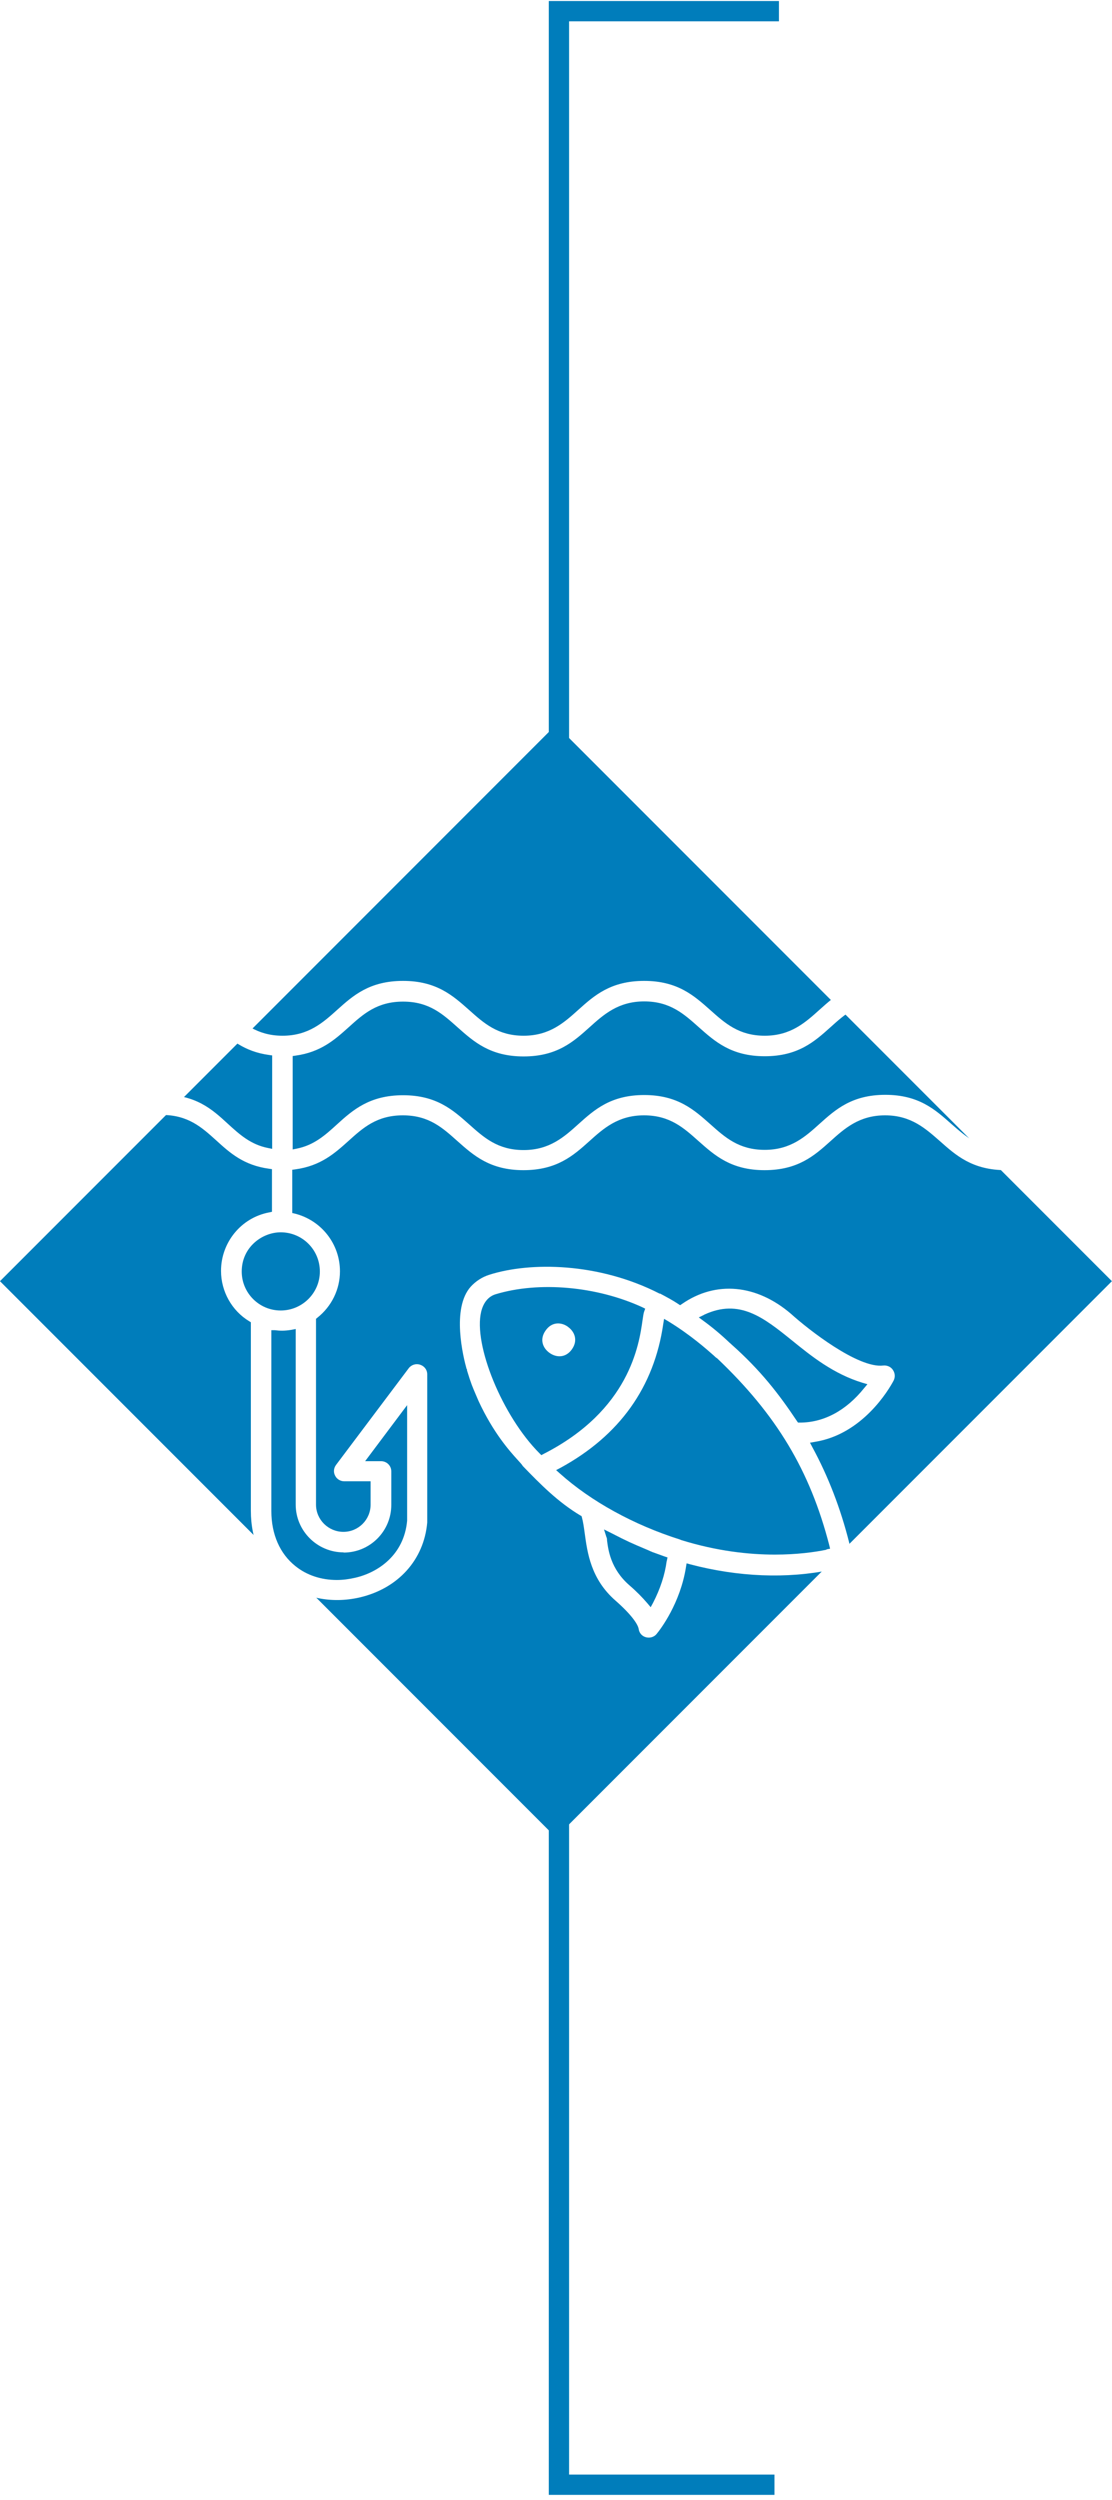
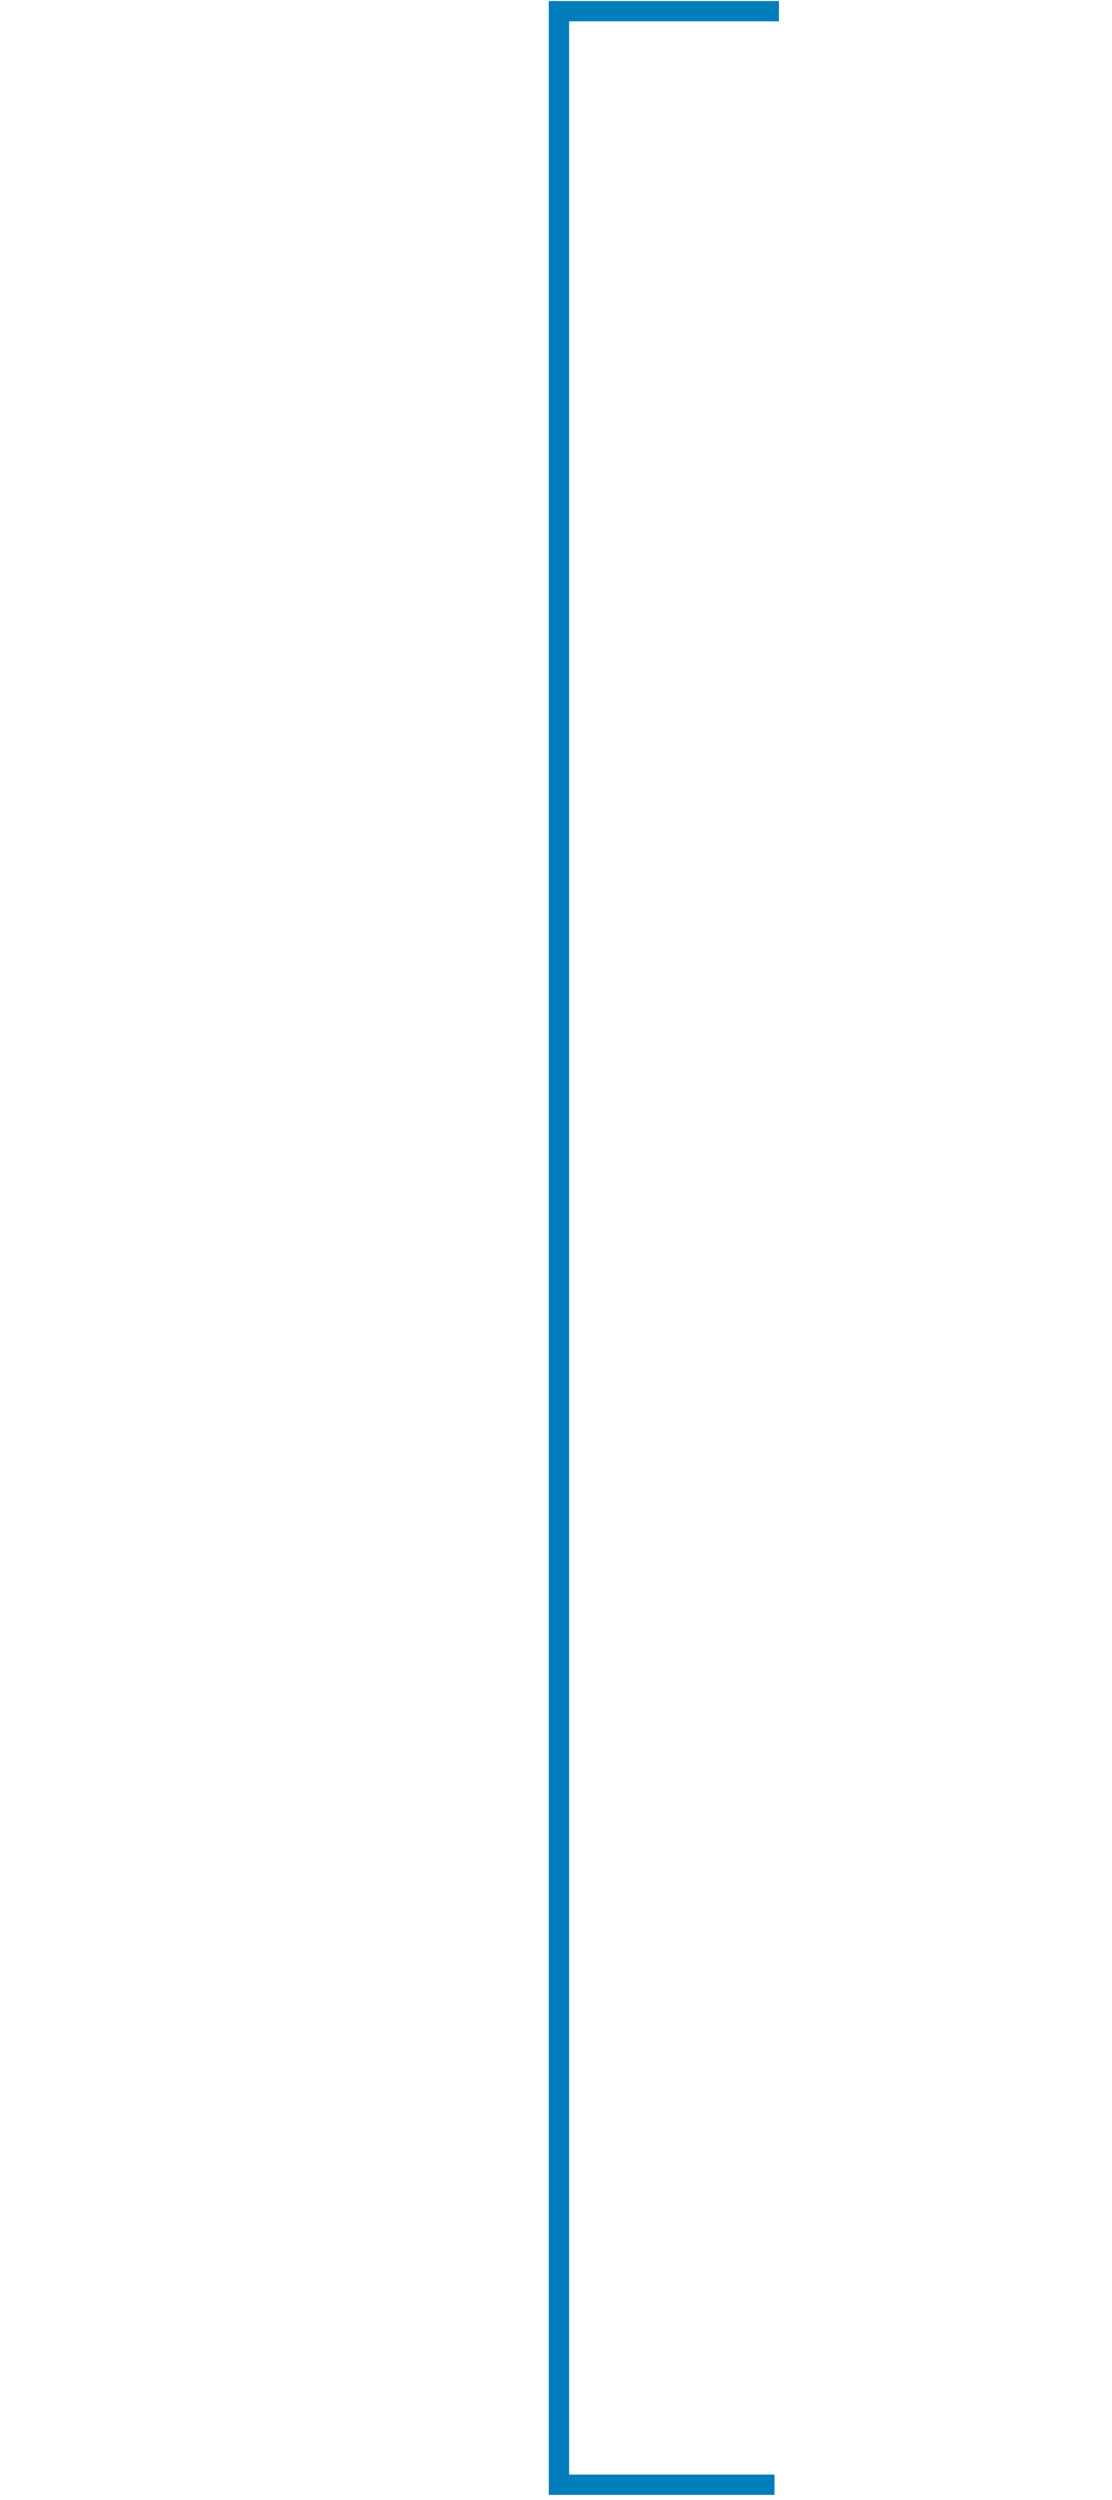
<svg xmlns="http://www.w3.org/2000/svg" id="Layer_1" data-name="Layer 1" viewBox="0 0 54.79 123.1">
  <defs>
    <style>
      .cls-1, .cls-2, .cls-3 {
        fill: none;
      }

      .cls-1, .cls-4, .cls-5 {
        stroke-width: 0px;
      }

      .cls-6 {
        clip-path: url(#clippath-4);
      }

      .cls-2 {
        stroke: #dcddde;
        stroke-width: 3px;
      }

      .cls-3 {
        stroke: #007dbb;
      }

      .cls-4 {
        fill: #fff;
      }

      .cls-5 {
        fill: #007dbb;
      }
    </style>
    <clipPath id="clippath-4">
-       <rect class="cls-1" x="-328.82" y="-659.28" width="643.47" height="858.9" />
-     </clipPath>
+       </clipPath>
  </defs>
-   <rect class="cls-4" x="-259.17" y="-266.6" width="504.17" height="407.74" />
  <rect class="cls-2" x="-259.17" y="-266.6" width="504.17" height="407.74" />
  <polyline class="cls-3" points="38.16 122.35 27.54 122.35 27.54 .55 38.38 .55" />
-   <rect class="cls-5" x="8.02" y="43.71" width="38.74" height="38.74" transform="translate(-36.58 37.85) rotate(-45)" />
  <g class="cls-6">
-     <path class="cls-4" d="m15.76,62.61c0,1.06-.87,1.92-1.93,1.92s-1.92-.86-1.92-1.92c0-1.19,1-1.93,1.92-1.93,1.07,0,1.93.86,1.93,1.93m1.17,13.84c1.3,0,2.35-1.05,2.35-2.35v-1.65c0-.28-.23-.5-.5-.5h-.79l2.07-2.76v5.69c-.15,1.68-1.42,2.55-2.56,2.81-.3.07-.61.11-.9.11-.77,0-1.48-.23-2.04-.68-.77-.61-1.19-1.57-1.19-2.71v-8.91h.18c.24.03.46.04.82-.02l.2-.04v8.65c0,1.29,1.06,2.35,2.36,2.35m32.64-19.83c-1.27,0-1.99-.65-2.7-1.27-.79-.7-1.6-1.43-3.25-1.43s-2.46.73-3.24,1.43c-.7.63-1.42,1.28-2.7,1.28s-1.96-.62-2.69-1.27c-.79-.7-1.6-1.43-3.25-1.43s-2.46.73-3.24,1.43c-.7.63-1.42,1.28-2.7,1.28s-1.96-.62-2.69-1.27c-.79-.7-1.6-1.43-3.25-1.43s-2.48.73-3.26,1.44c-.58.53-1.13,1.02-1.98,1.19l-.2.04v-4.6l.14-.02c1.25-.17,1.94-.79,2.61-1.39.72-.65,1.4-1.27,2.69-1.27s1.96.62,2.69,1.27c.79.7,1.6,1.43,3.25,1.43s2.46-.73,3.24-1.43c.7-.63,1.42-1.28,2.7-1.28s1.96.62,2.69,1.27c.79.7,1.6,1.43,3.25,1.43s2.46-.73,3.24-1.43c.7-.63,1.42-1.28,2.7-1.28s1.99.65,2.7,1.27c.79.7,1.6,1.43,3.25,1.43.28,0,.5-.23.5-.5s-.23-.5-.5-.5c-1.27,0-1.99-.65-2.7-1.27-.79-.7-1.6-1.43-3.25-1.43s-2.46.72-3.24,1.42c-.7.63-1.42,1.28-2.7,1.28s-1.96-.62-2.69-1.27c-.79-.7-1.6-1.43-3.25-1.43s-2.46.72-3.24,1.42c-.7.63-1.42,1.28-2.7,1.28s-1.96-.62-2.69-1.27c-.79-.7-1.6-1.43-3.25-1.43s-2.46.72-3.24,1.42c-.7.63-1.42,1.28-2.7,1.28s-1.99-.65-2.69-1.27c-.79-.7-1.6-1.43-3.25-1.43-.28,0-.5.22-.5.5s.22.5.5.5c1.3,0,1.97.61,2.69,1.26.66.6,1.34,1.22,2.6,1.39l.14.02v4.6l-.2-.04c-.86-.17-1.41-.67-1.99-1.2-.77-.71-1.57-1.43-3.25-1.43-.28,0-.5.23-.5.5s.22.5.5.5c1.3,0,1.97.61,2.69,1.26.66.6,1.34,1.22,2.6,1.39l.14.02v2.1l-.14.03c-1.38.26-2.37,1.48-2.37,2.88,0,1.01.53,1.96,1.39,2.48l.08.05v9.28c0,1.45.55,2.69,1.56,3.49,1.02.81,2.4,1.1,3.8.78,1.89-.44,3.17-1.85,3.33-3.69,0-.07,0-.75,0-7.3,0-.22-.14-.4-.35-.47-.2-.07-.43,0-.56.17l-3.58,4.76c-.12.16-.14.36-.05.53.08.17.26.28.45.28h1.3v1.15c0,.74-.6,1.34-1.34,1.34s-1.35-.6-1.35-1.34v-9.15l.06-.05c.71-.56,1.12-1.4,1.12-2.29,0-1.34-.91-2.51-2.22-2.84l-.13-.03v-2.13l.15-.02c1.25-.17,1.94-.79,2.61-1.39.72-.65,1.4-1.27,2.69-1.27s1.96.62,2.69,1.27c.79.7,1.6,1.43,3.25,1.43s2.46-.72,3.24-1.42c.7-.63,1.42-1.28,2.7-1.28s1.96.62,2.69,1.27c.79.7,1.6,1.43,3.25,1.43s2.46-.72,3.24-1.42c.7-.63,1.42-1.28,2.7-1.28s1.99.65,2.7,1.27c.79.7,1.6,1.43,3.25,1.43.28,0,.5-.23.5-.5s-.23-.5-.5-.5" />
    <path class="cls-4" d="m27.98,65.33c-.32-.23-.79-.26-1.1.19-.31.44-.13.87.2,1.1.32.23.79.26,1.1-.18.31-.44.13-.87-.19-1.1" />
-     <path class="cls-4" d="m48.42,77.72l-3.58,5.06c-.15.22-.4.35-.66.35-.05,0-.11,0-.16-.01-.32-.06-.56-.3-.63-.61l-1.28-5.43,5.64-.51c.3,0,.6.14.72.41.12.24.1.53-.05.75m-7.7-1.42c-.58.12-1.46.24-2.54.24-1.28,0-2.86-.17-4.63-.72l-.04-.02c-2.28-.72-4.39-1.88-5.93-3.26l-.18-.16.21-.11c2.92-1.59,4.62-3.98,5.07-7.09l.04-.25.22.13c1.08.66,1.88,1.37,2.22,1.67.08.08.14.13.17.14,2.93,2.78,4.58,5.53,5.53,9.21l.04.17-.17.03Zm-7.87.55c-.09.69-.32,1.38-.67,2.06l-.12.22-.16-.19c-.24-.28-.53-.58-.89-.89-.93-.81-1.04-1.75-1.1-2.2,0-.08-.01-.14-.03-.17l-.12-.38.36.18c.82.42.93.47,1.81.84l.13.06s.04.01.07.03c.15.05.46.17.61.22l.15.05-.04.19Zm-6.18-5.21l-.09-.09c-1.82-1.82-3.27-5.34-2.87-6.98.11-.44.35-.74.71-.85h0c2.15-.65,4.99-.39,7.23.64l.14.07-.05.14c-.03.07-.05.22-.08.42-.17,1.21-.64,4.44-4.89,6.6l-.11.06Zm8.02-6.91c1.75-.82,2.95.15,4.34,1.27.95.77,2.03,1.64,3.47,2.08l.24.07-.16.19c-.89,1.11-1.99,1.7-3.17,1.7h-.09l-.05-.07c-.9-1.35-1.8-2.51-3.23-3.78h0l-.03-.03s0,0,0,0l-.06-.05c-.42-.4-.85-.76-1.29-1.08l-.23-.17.25-.12Zm12.97,10.84l-5.79.52-.03-.14c-.42-1.67-1.03-3.26-1.82-4.71l-.11-.21.23-.04c2.36-.37,3.66-2.58,3.89-3.02.09-.18.07-.37-.04-.53-.1-.15-.29-.23-.47-.21-1.24.15-3.7-1.78-4.54-2.54-1.7-1.46-3.71-1.65-5.38-.49l-.09.06-.09-.06c-.27-.18-.57-.34-.89-.51h-.03c-3.01-1.54-6.38-1.57-8.39-.93-.35.11-.66.31-.91.58-.97,1.07-.37,3.49-.21,4.06l.02.02v.05c.2.66.28.83.42,1.16l.15.35c.73,1.57,1.53,2.46,1.92,2.89.13.14.22.24.26.31.87.9,1.73,1.77,2.83,2.43l.06.03.02.06c.06.22.1.49.14.79.13.95.3,2.25,1.51,3.31.79.69,1.12,1.18,1.15,1.41.03.2.17.35.36.4.15.04.37.02.52-.16.2-.24,1.17-1.52,1.45-3.3l.03-.18.18.05c2.36.62,4.76.72,6.93.27l.15-.03.04.15c.36,1.24.58,2.3.77,3.24.48,2.33.72,3.5,2.26,3.5.59,0,1.15-.29,1.49-.77l3.57-5.07c.37-.52.43-1.2.14-1.78-.33-.65-.98-1.02-1.71-.95" />
+     <path class="cls-4" d="m48.42,77.72l-3.58,5.06c-.15.22-.4.35-.66.35-.05,0-.11,0-.16-.01-.32-.06-.56-.3-.63-.61l-1.28-5.43,5.64-.51c.3,0,.6.14.72.41.12.24.1.53-.05.75m-7.7-1.42c-.58.12-1.46.24-2.54.24-1.28,0-2.86-.17-4.63-.72l-.04-.02c-2.28-.72-4.39-1.88-5.93-3.26l-.18-.16.21-.11c2.92-1.59,4.62-3.98,5.07-7.09l.04-.25.22.13c1.08.66,1.88,1.37,2.22,1.67.08.08.14.13.17.14,2.93,2.78,4.58,5.53,5.53,9.21l.04.17-.17.03Zm-7.87.55c-.09.69-.32,1.38-.67,2.06l-.12.22-.16-.19c-.24-.28-.53-.58-.89-.89-.93-.81-1.04-1.75-1.1-2.2,0-.08-.01-.14-.03-.17l-.12-.38.36.18c.82.42.93.47,1.81.84l.13.06s.04.01.07.03c.15.05.46.17.61.22l.15.05-.04.19Zm-6.18-5.21l-.09-.09h0c2.15-.65,4.99-.39,7.23.64l.14.07-.05.14c-.03.07-.05.22-.08.42-.17,1.21-.64,4.44-4.89,6.6l-.11.06Zm8.02-6.91c1.75-.82,2.95.15,4.34,1.27.95.77,2.03,1.64,3.47,2.08l.24.07-.16.19c-.89,1.11-1.99,1.7-3.17,1.7h-.09l-.05-.07c-.9-1.35-1.8-2.51-3.23-3.78h0l-.03-.03s0,0,0,0l-.06-.05c-.42-.4-.85-.76-1.29-1.08l-.23-.17.25-.12Zm12.97,10.84l-5.79.52-.03-.14c-.42-1.67-1.03-3.26-1.82-4.71l-.11-.21.23-.04c2.36-.37,3.66-2.58,3.89-3.02.09-.18.07-.37-.04-.53-.1-.15-.29-.23-.47-.21-1.24.15-3.7-1.78-4.54-2.54-1.7-1.46-3.71-1.65-5.38-.49l-.09.06-.09-.06c-.27-.18-.57-.34-.89-.51h-.03c-3.01-1.54-6.38-1.57-8.39-.93-.35.11-.66.31-.91.58-.97,1.07-.37,3.49-.21,4.06l.02.02v.05c.2.66.28.83.42,1.16l.15.35c.73,1.57,1.53,2.46,1.92,2.89.13.14.22.24.26.31.87.9,1.73,1.77,2.83,2.43l.06.03.02.06c.06.22.1.49.14.79.13.95.3,2.25,1.51,3.31.79.69,1.12,1.18,1.15,1.41.03.2.17.35.36.4.15.04.37.02.52-.16.2-.24,1.17-1.52,1.45-3.3l.03-.18.18.05c2.36.62,4.76.72,6.93.27l.15-.03.04.15c.36,1.24.58,2.3.77,3.24.48,2.33.72,3.5,2.26,3.5.59,0,1.15-.29,1.49-.77l3.57-5.07c.37-.52.43-1.2.14-1.78-.33-.65-.98-1.02-1.71-.95" />
  </g>
</svg>